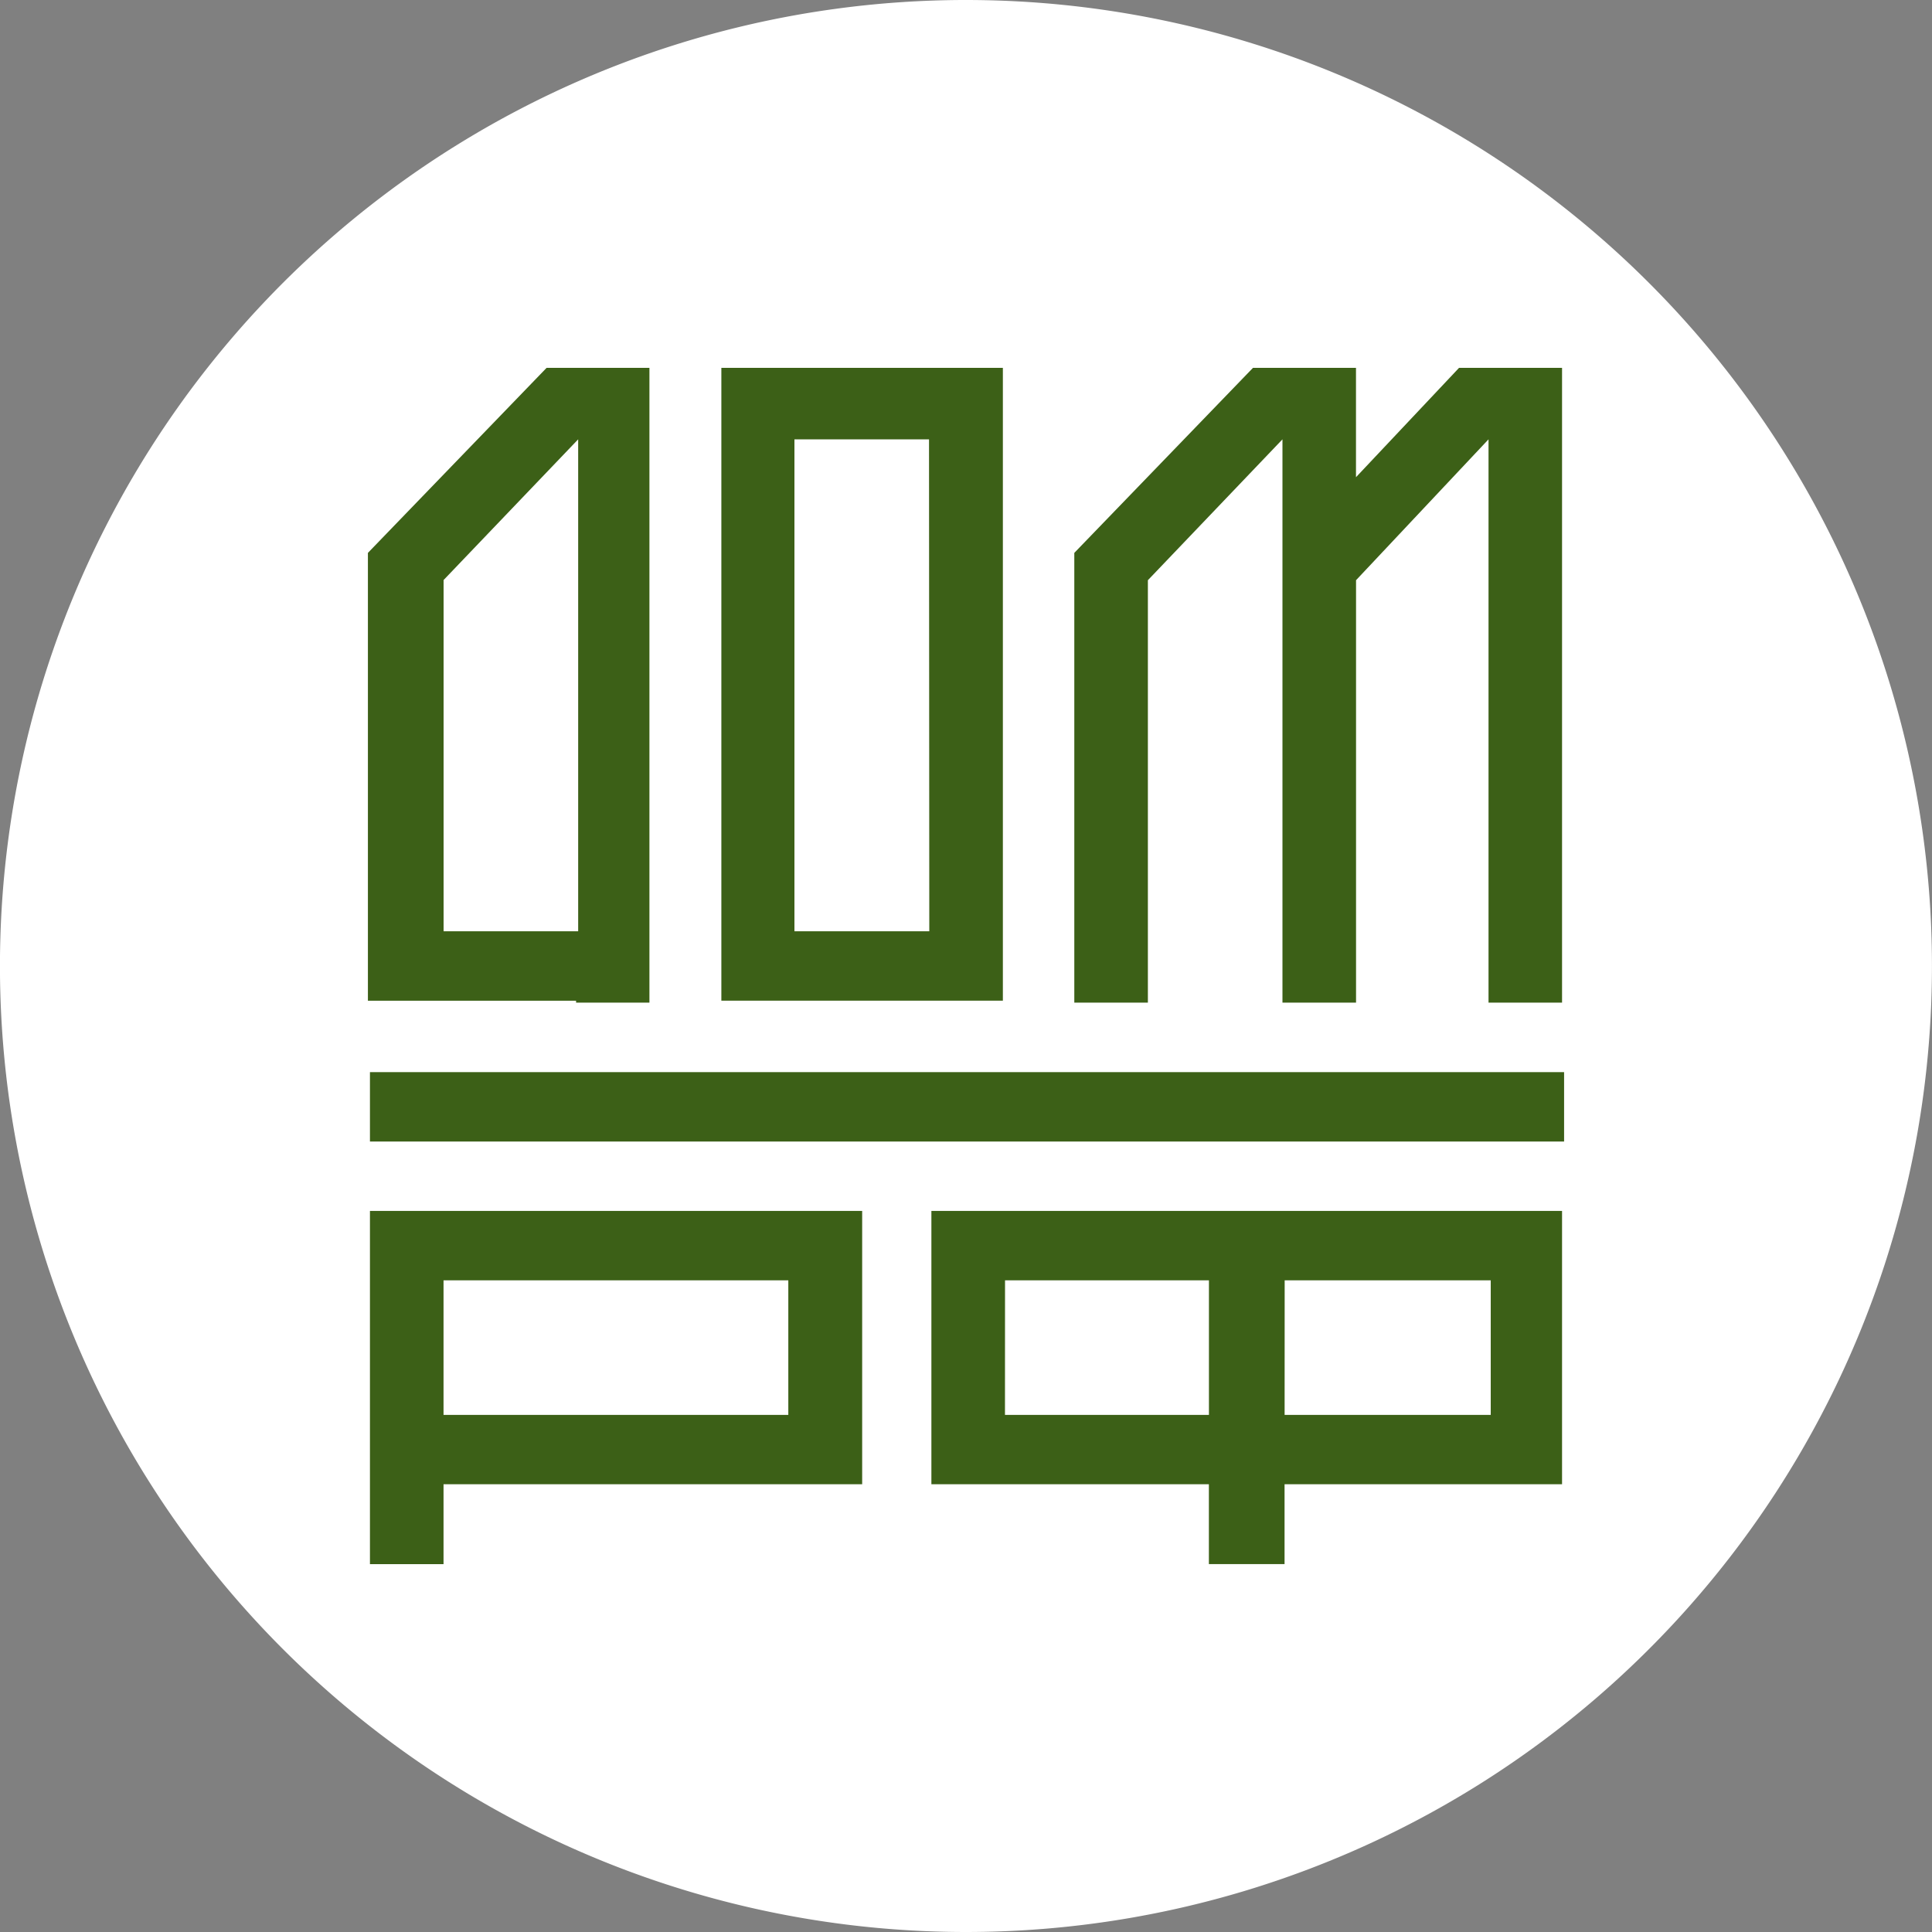
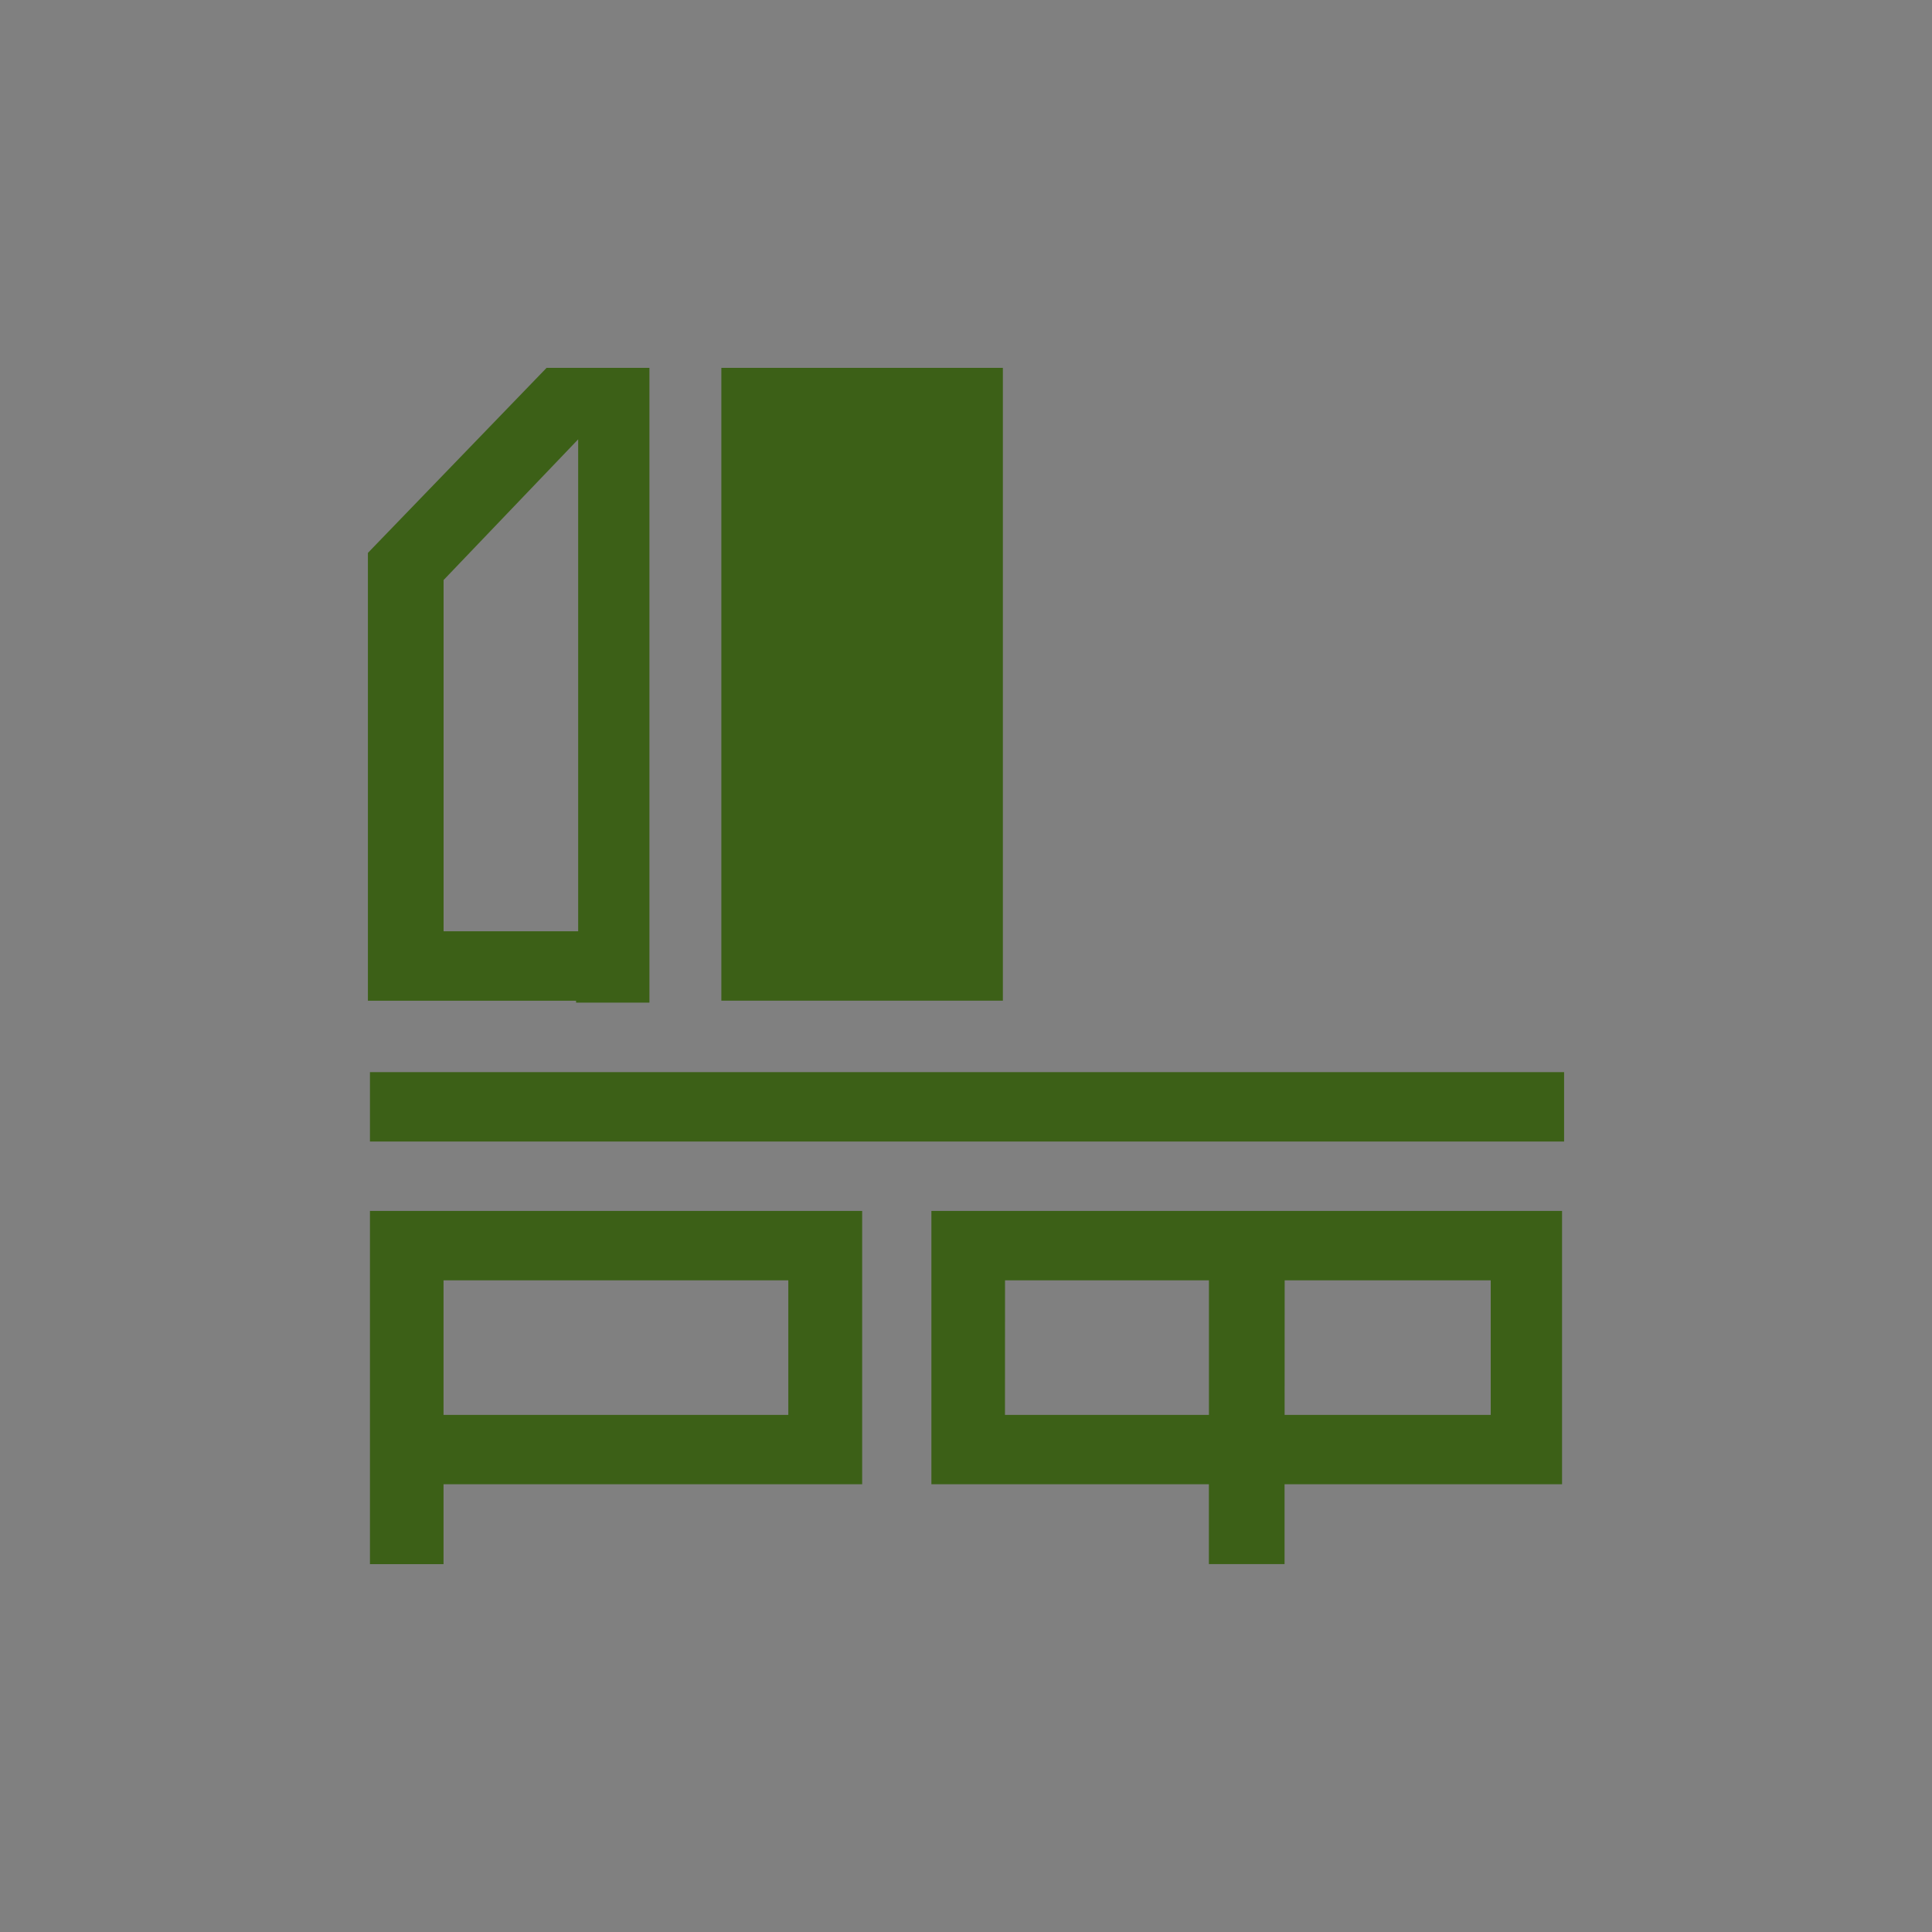
<svg xmlns="http://www.w3.org/2000/svg" width="35" height="35" viewBox="0 0 35 35">
  <rect x="0" y="0" width="35" height="35" fill="#808080" stroke="none" />
  <g id="Сгруппировать_308" data-name="Сгруппировать 308" transform="translate(-1410 -9121.794)">
    <g id="WA" transform="translate(1410 9121.794)">
-       <path id="Контур_56" data-name="Контур 56" d="M17.5,0A17.5,17.5,0,1,0,29.874,5.126,17.5,17.5,0,0,0,17.5,0Z" transform="translate(0 0)" fill="#fff" />
-     </g>
+       </g>
    <g id="Сгруппировать_307" data-name="Сгруппировать 307" transform="translate(1416.665 9128.458)">
      <path id="Контур_132357" data-name="Контур 132357" d="M21.716,28.26H.083v1.257H21.716Z" transform="translate(-0.046 -15.501)" fill="#3c6017" />
      <path id="Контур_132358" data-name="Контур 132358" d="M.083,40.227H1.416V38.779H9V33.828H.083Zm1.333-5.142H7.662v2.438H1.416Z" transform="translate(-0.046 -18.555)" fill="#3c6017" />
      <path id="Контур_132359" data-name="Контур 132359" d="M22.609,38.779h5.027v1.447h1.371V38.779h5.027V33.828H22.609Zm6.4-3.694h3.733v2.438H29.008Zm-5.066,0h3.694v2.438H23.942Z" transform="translate(-12.401 -18.555)" fill="#3c6017" />
-       <path id="Контур_132360" data-name="Контур 132360" d="M19.276,0h-5.1V11.464h5.1ZM17.943,10.207H15.5V1.295h2.438Z" transform="translate(-7.773)" fill="#3c6017" />
-       <path id="Контур_132361" data-name="Контур 132361" d="M29.677,3.847l2.438-2.552V11.5h1.333V3.847l2.4-2.552V11.5H37.18V0H35.314L33.447,1.981V0H31.581L28.344,3.352V11.5h1.333Z" transform="translate(-15.547)" fill="#3c6017" />
+       <path id="Контур_132360" data-name="Контур 132360" d="M19.276,0h-5.1V11.464h5.1ZH15.5V1.295h2.438Z" transform="translate(-7.773)" fill="#3c6017" />
      <path id="Контур_132362" data-name="Контур 132362" d="M3.771,11.5H5.1V0H3.237L0,3.352v8.113H3.771Zm-2.4-7.656L3.809,1.295v8.912H1.371Z" fill="#3c6017" />
    </g>
  </g>
</svg>